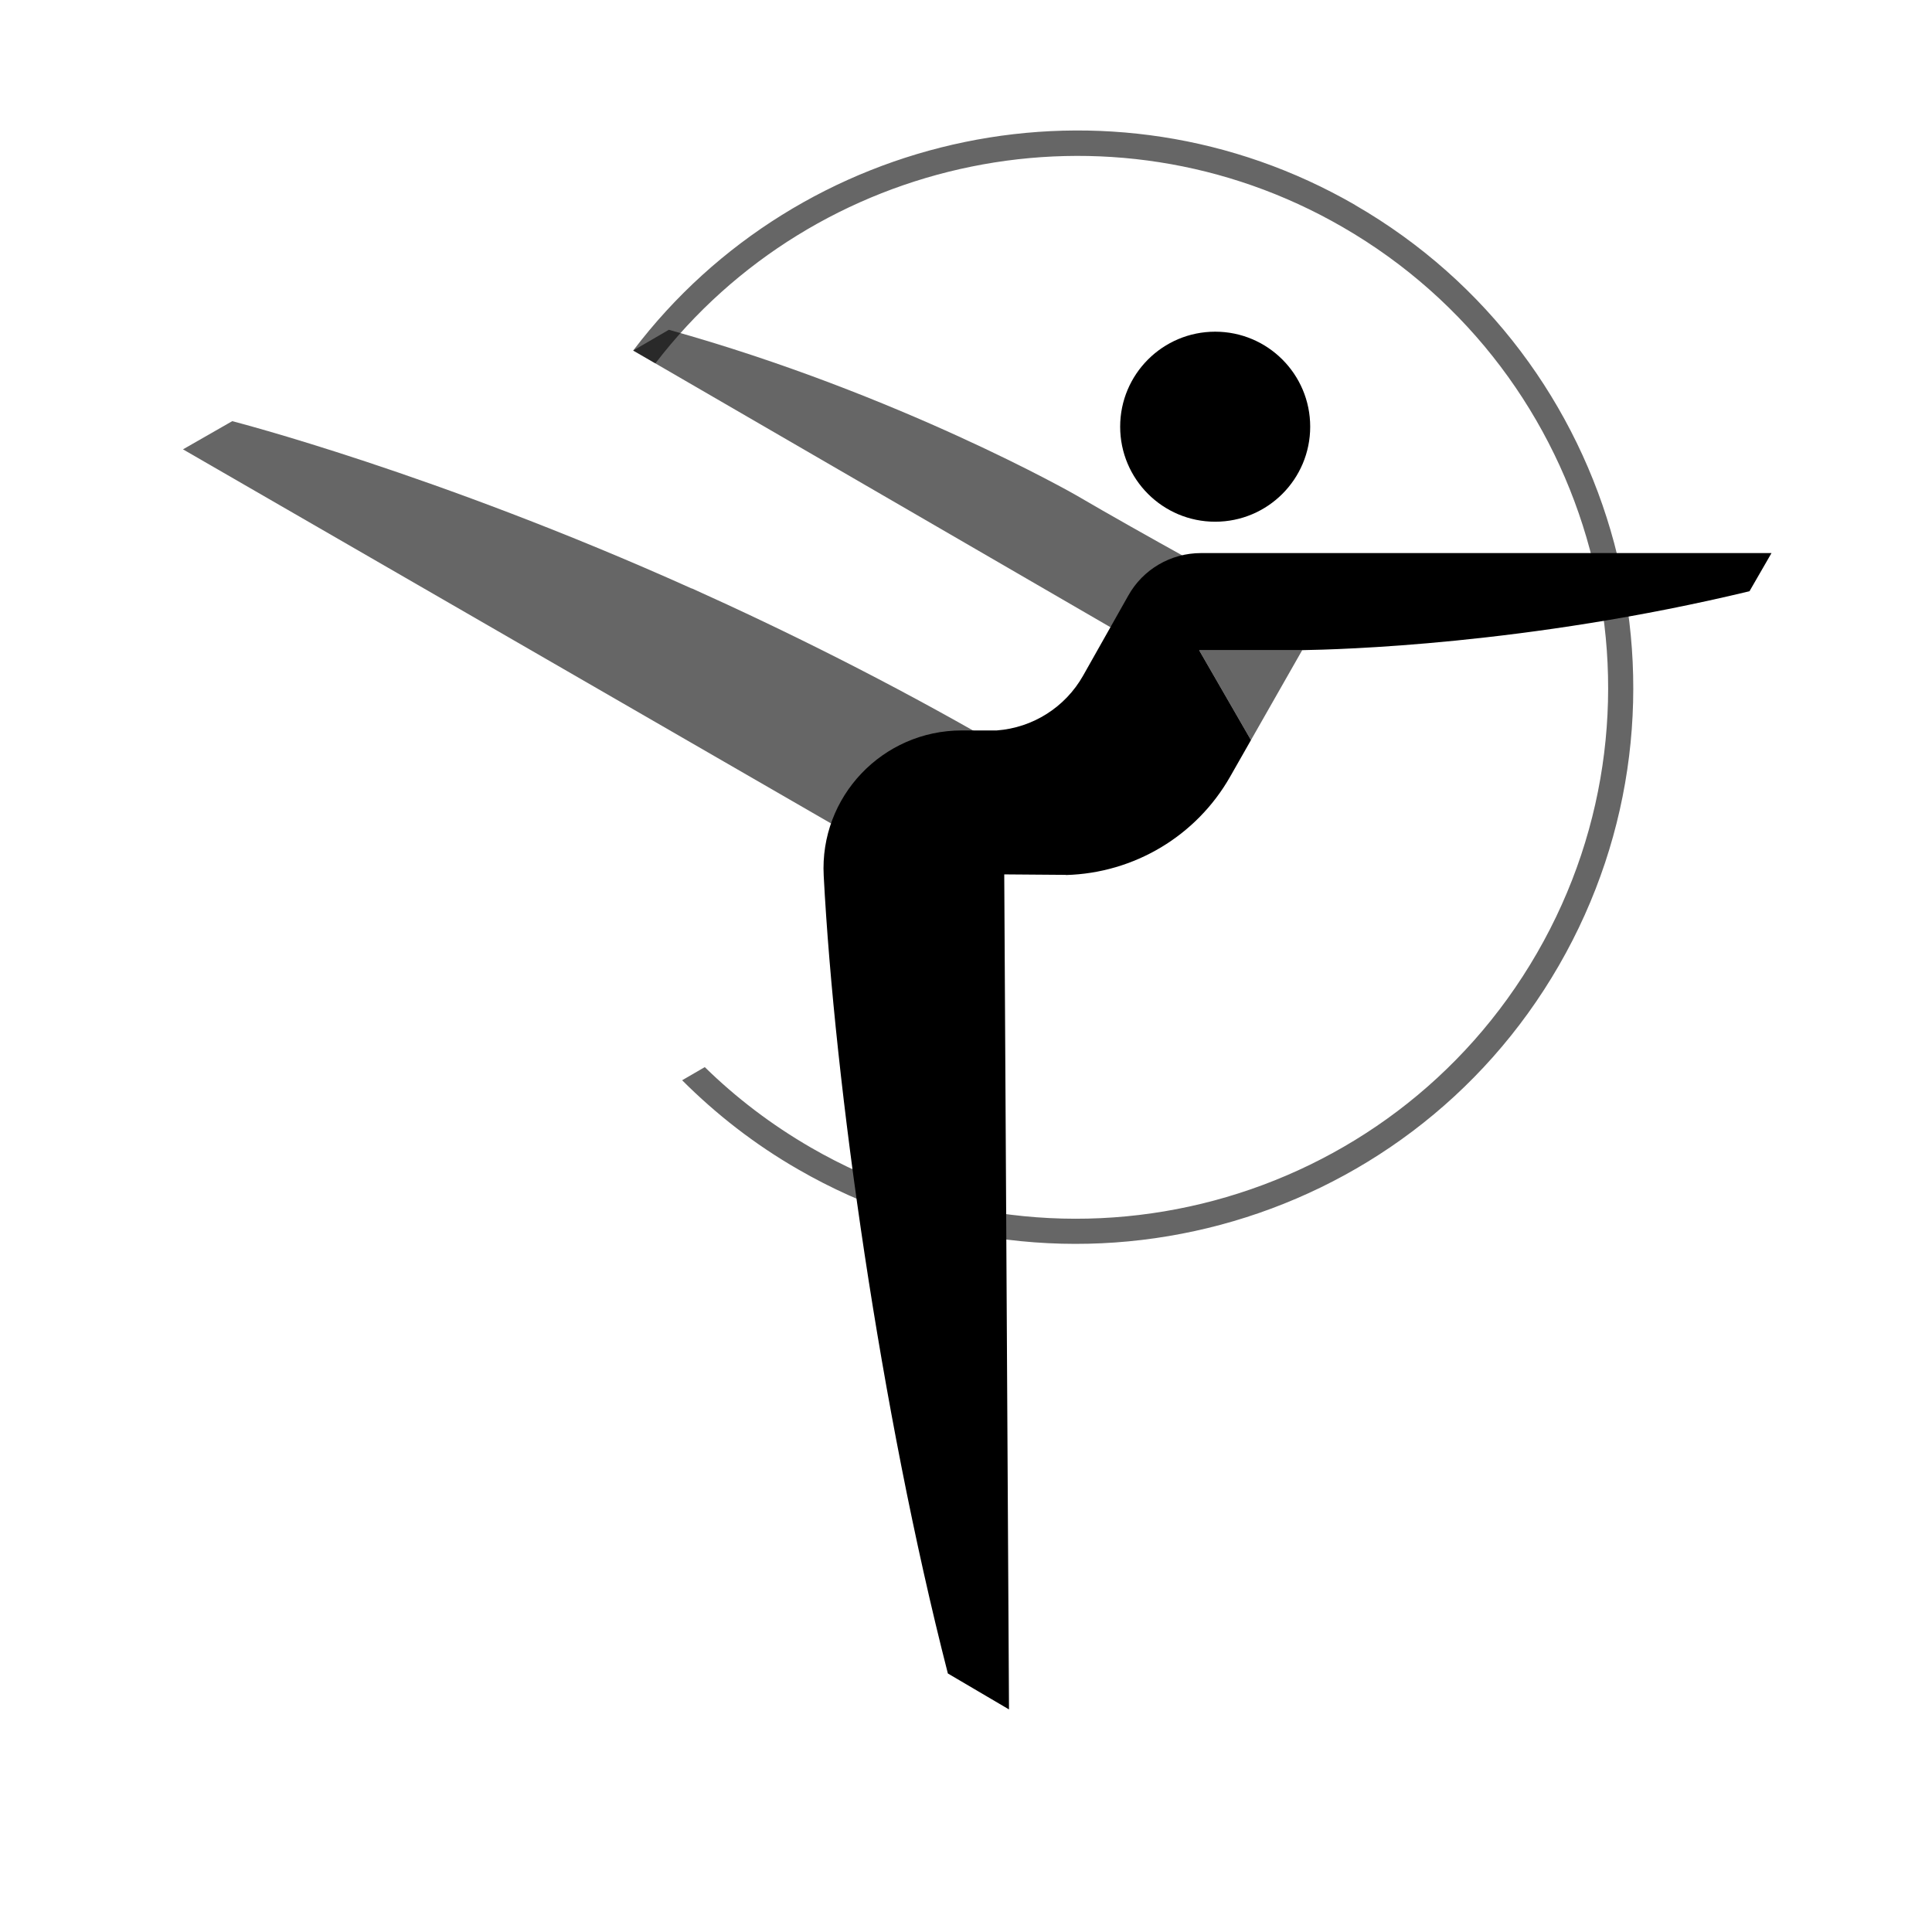
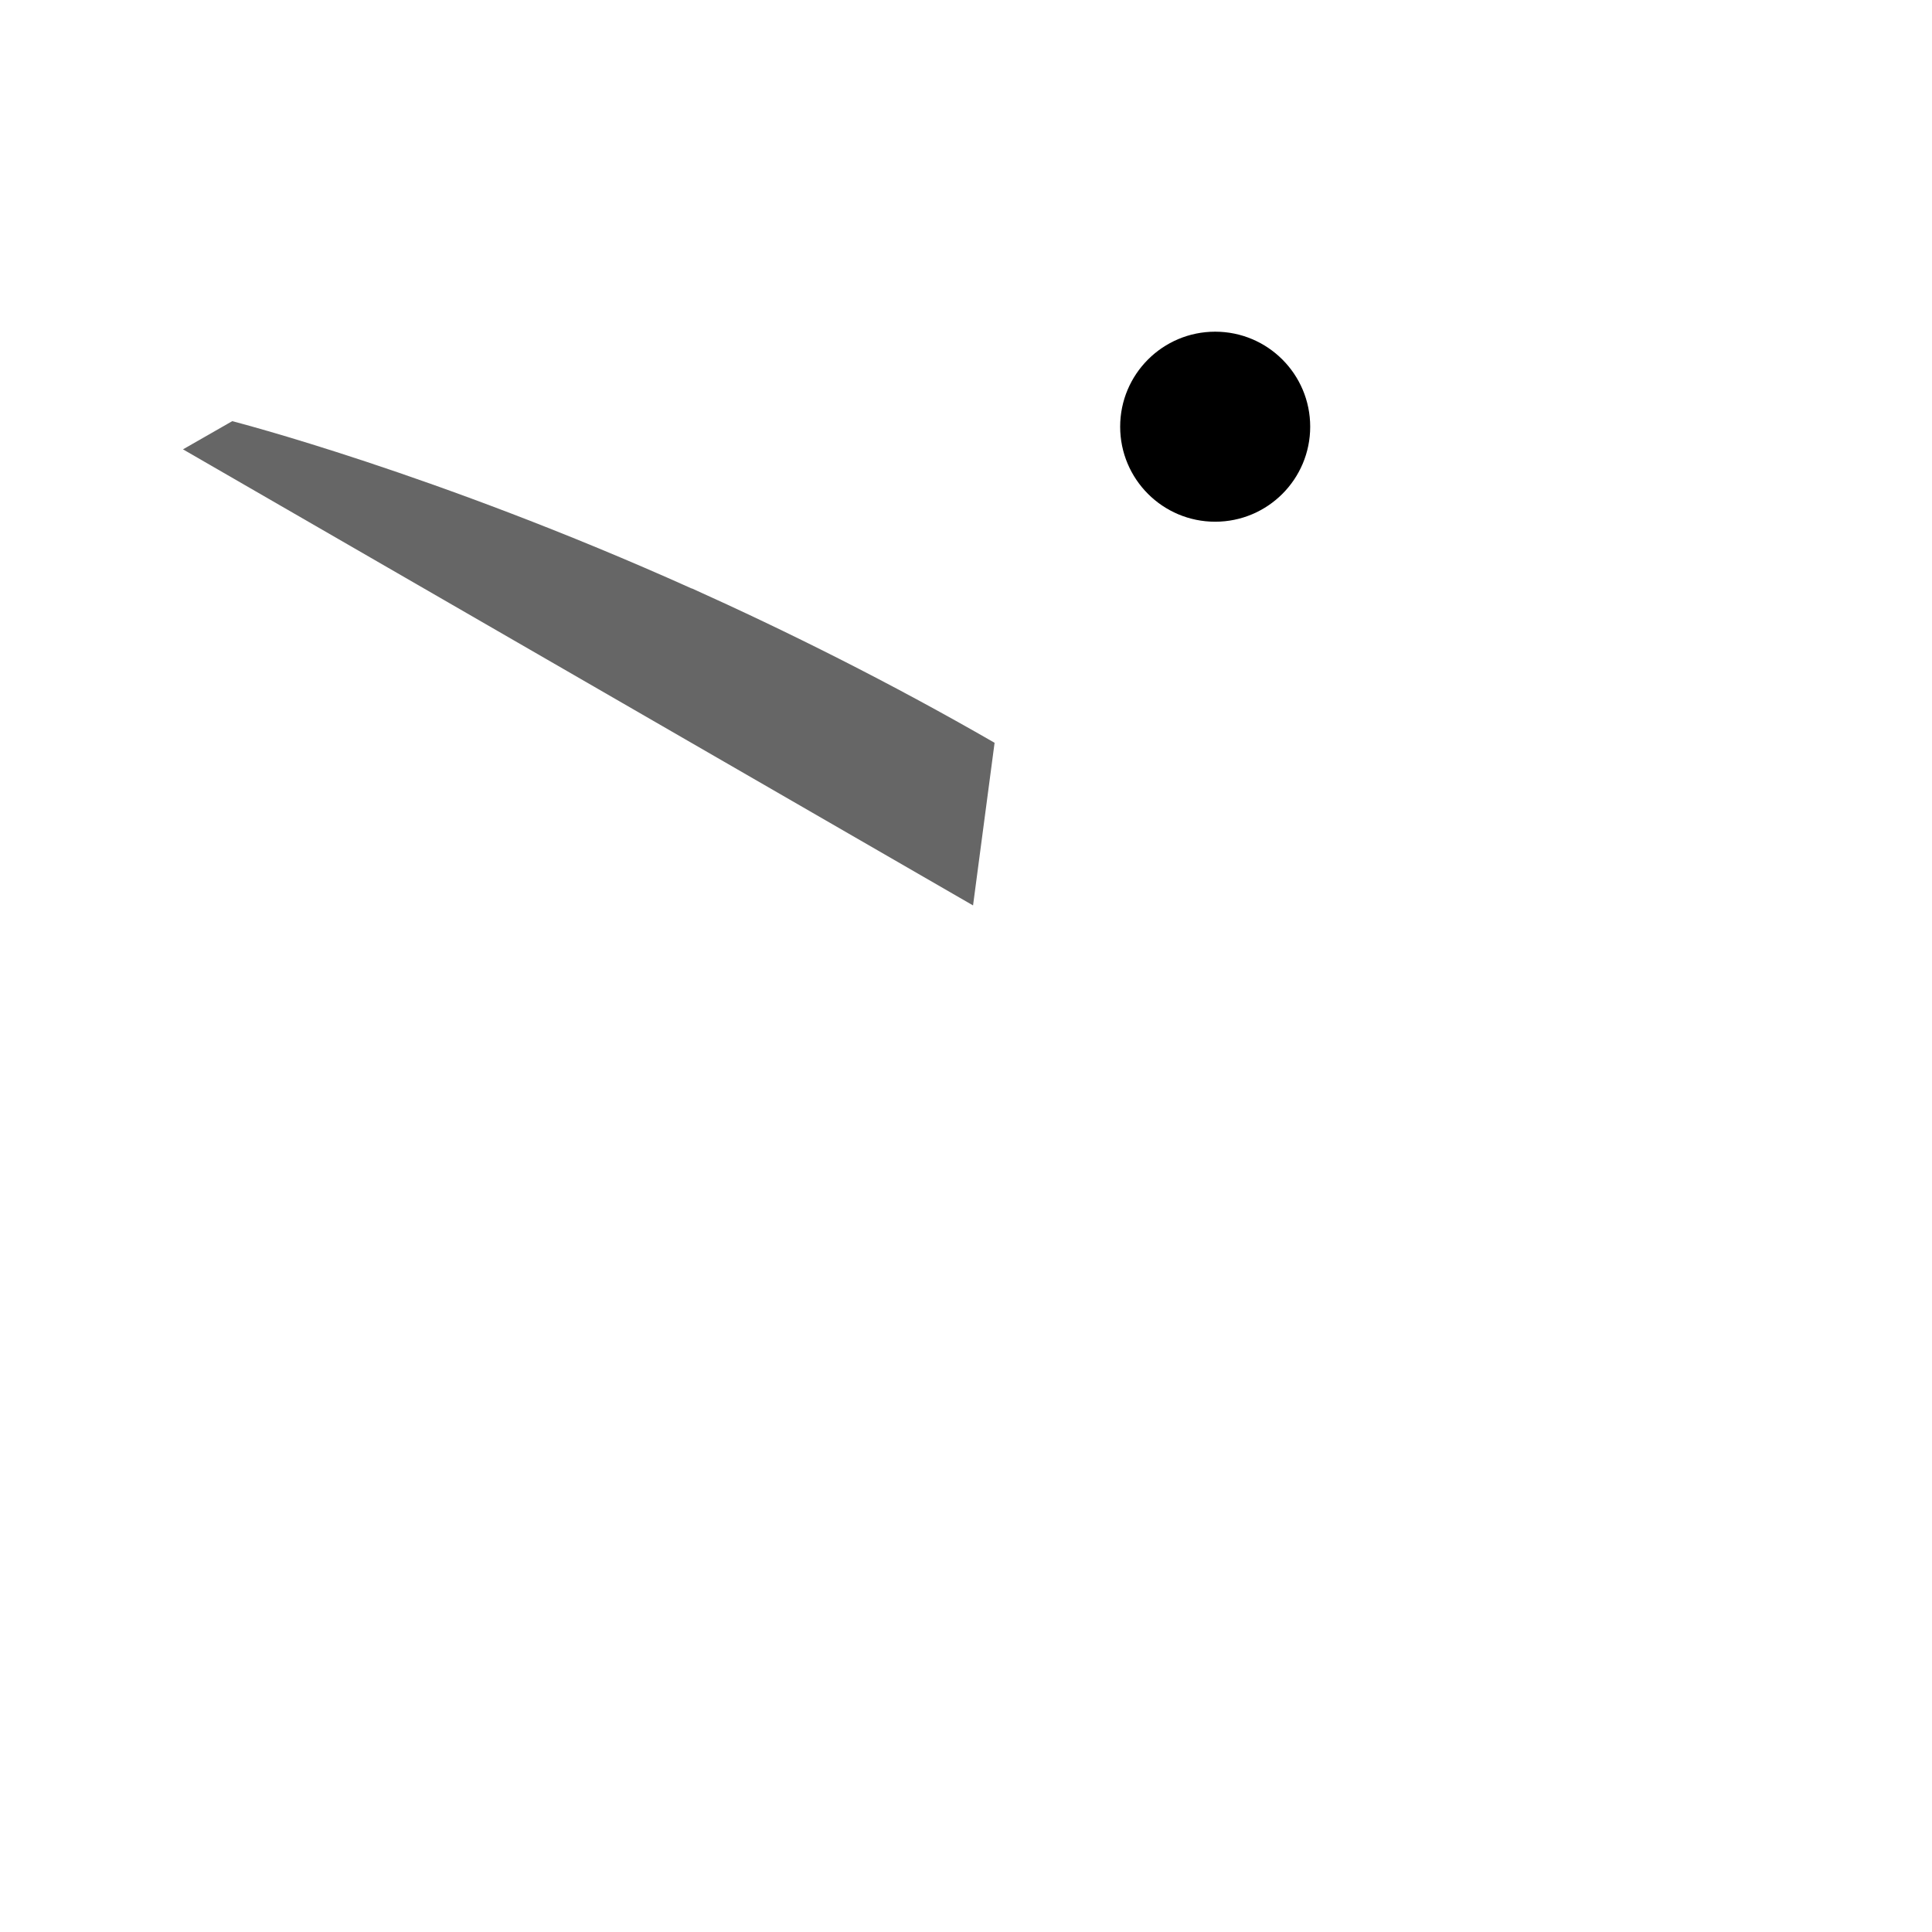
<svg xmlns="http://www.w3.org/2000/svg" width="122" height="122" viewBox="0 0 122 122" fill="none">
-   <path d="M85.575 12.945C70.075 3.995 50.535 8.225 39.985 22.135L41.385 22.945C51.475 9.805 70.045 5.825 84.775 14.335C100.805 23.585 106.315 44.155 97.055 60.185C87.805 76.215 67.235 81.725 51.205 72.465C48.715 71.025 46.475 69.315 44.505 67.385L43.075 68.215C45.215 70.355 47.655 72.265 50.405 73.845C67.195 83.535 88.745 77.765 98.435 60.975C108.125 44.185 102.355 22.635 85.565 12.945H85.575Z" fill="black" fill-opacity="0.6" />
-   <path d="M70.375 39.755L39.985 22.135L42.235 20.825C56.805 24.885 67.925 31.255 67.925 31.255C72.335 33.835 78.535 37.205 78.535 37.205L70.365 39.745L70.375 39.755Z" fill="black" fill-opacity="0.6" />
  <path d="M43.685 37.165C27.445 29.865 14.665 26.595 14.665 26.595L11.555 28.375L61.445 57.175L62.805 46.905C56.195 43.095 49.685 39.855 43.685 37.155V37.165Z" fill="black" fill-opacity="0.6" />
-   <path d="M78.995 46.735L82.225 41.065H75.725L78.995 46.735Z" fill="black" fill-opacity="0.6" />
-   <path fill-rule="evenodd" clip-rule="evenodd" d="M77.685 49.035C75.555 52.785 71.625 55.135 67.315 55.255L67.305 55.245L63.415 55.215L63.715 107.945L59.855 105.675C55.595 89.065 52.705 68.465 52.015 55.305C51.745 50.305 55.735 46.125 60.735 46.125H62.945C65.215 45.955 67.265 44.665 68.395 42.665L71.245 37.615C72.175 35.945 73.935 34.925 75.845 34.925H111.865L110.475 37.335C96.385 40.725 84.535 41.015 82.225 41.055L82.219 41.065H75.725L78.995 46.734L77.685 49.035Z" fill="black" />
  <path d="M76.735 32.945C80.049 32.945 82.735 30.259 82.735 26.945C82.735 23.631 80.049 20.945 76.735 20.945C73.422 20.945 70.735 23.631 70.735 26.945C70.735 30.259 73.422 32.945 76.735 32.945Z" fill="black" />
</svg>